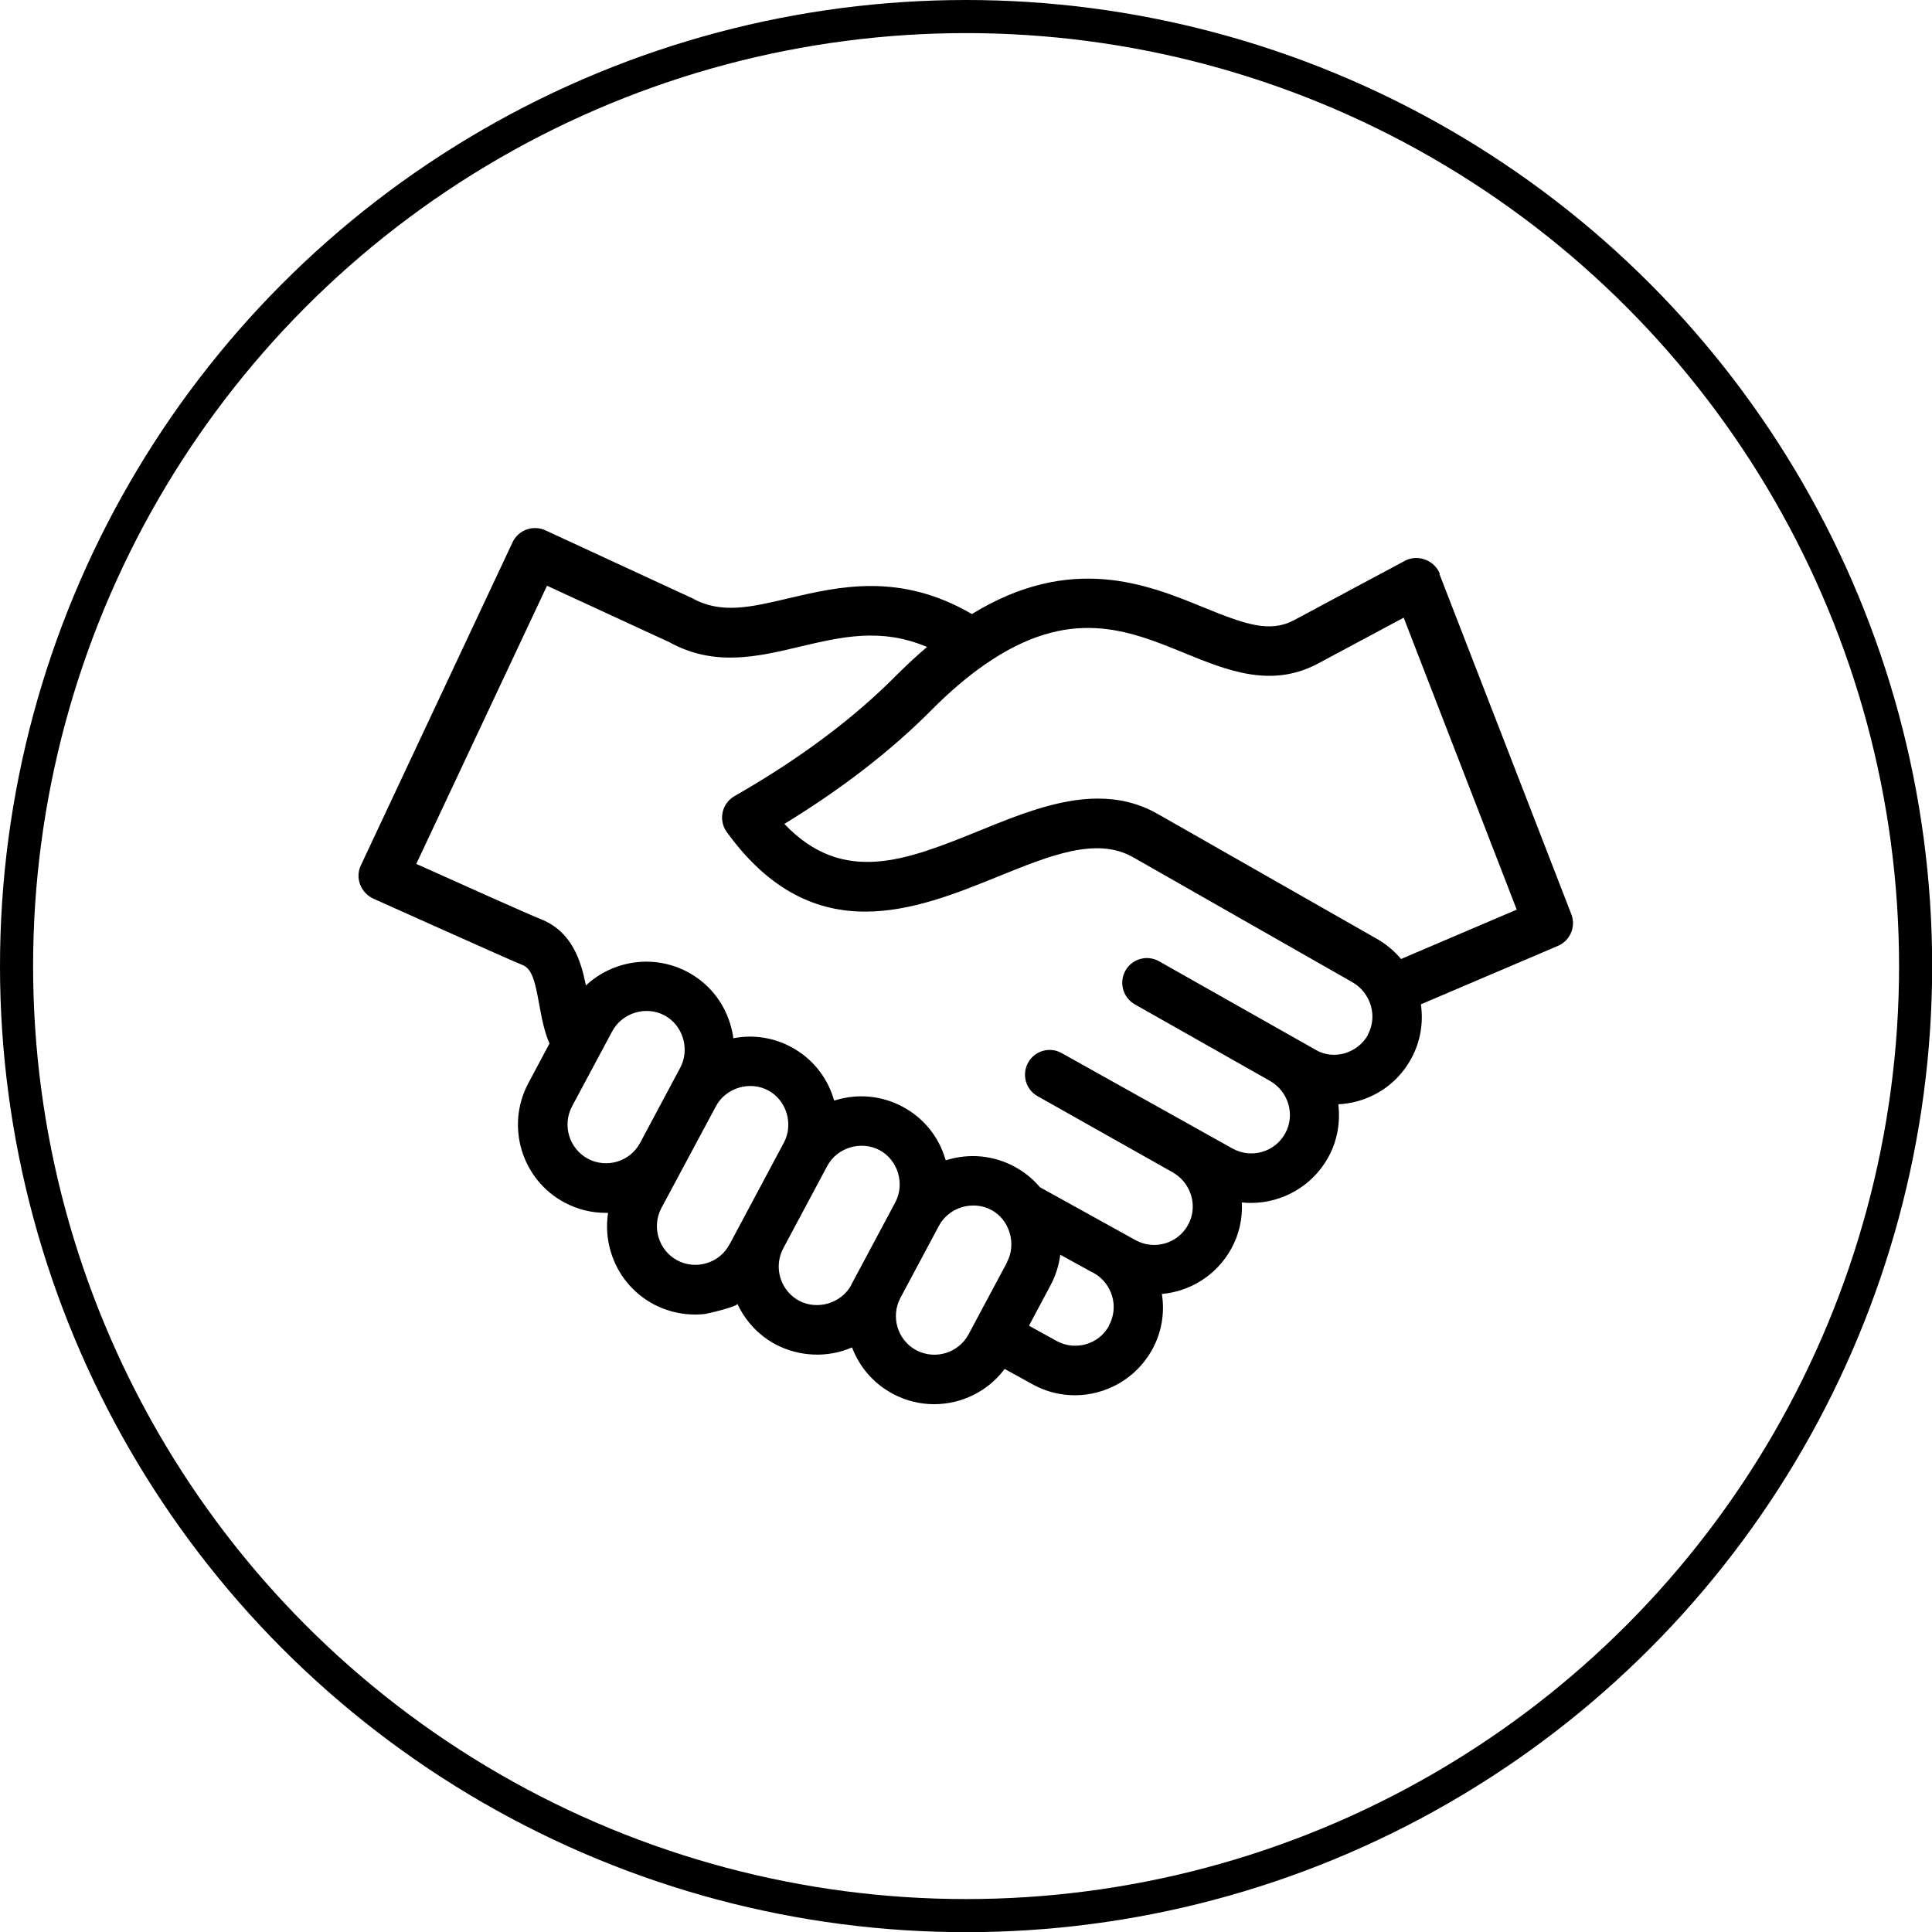
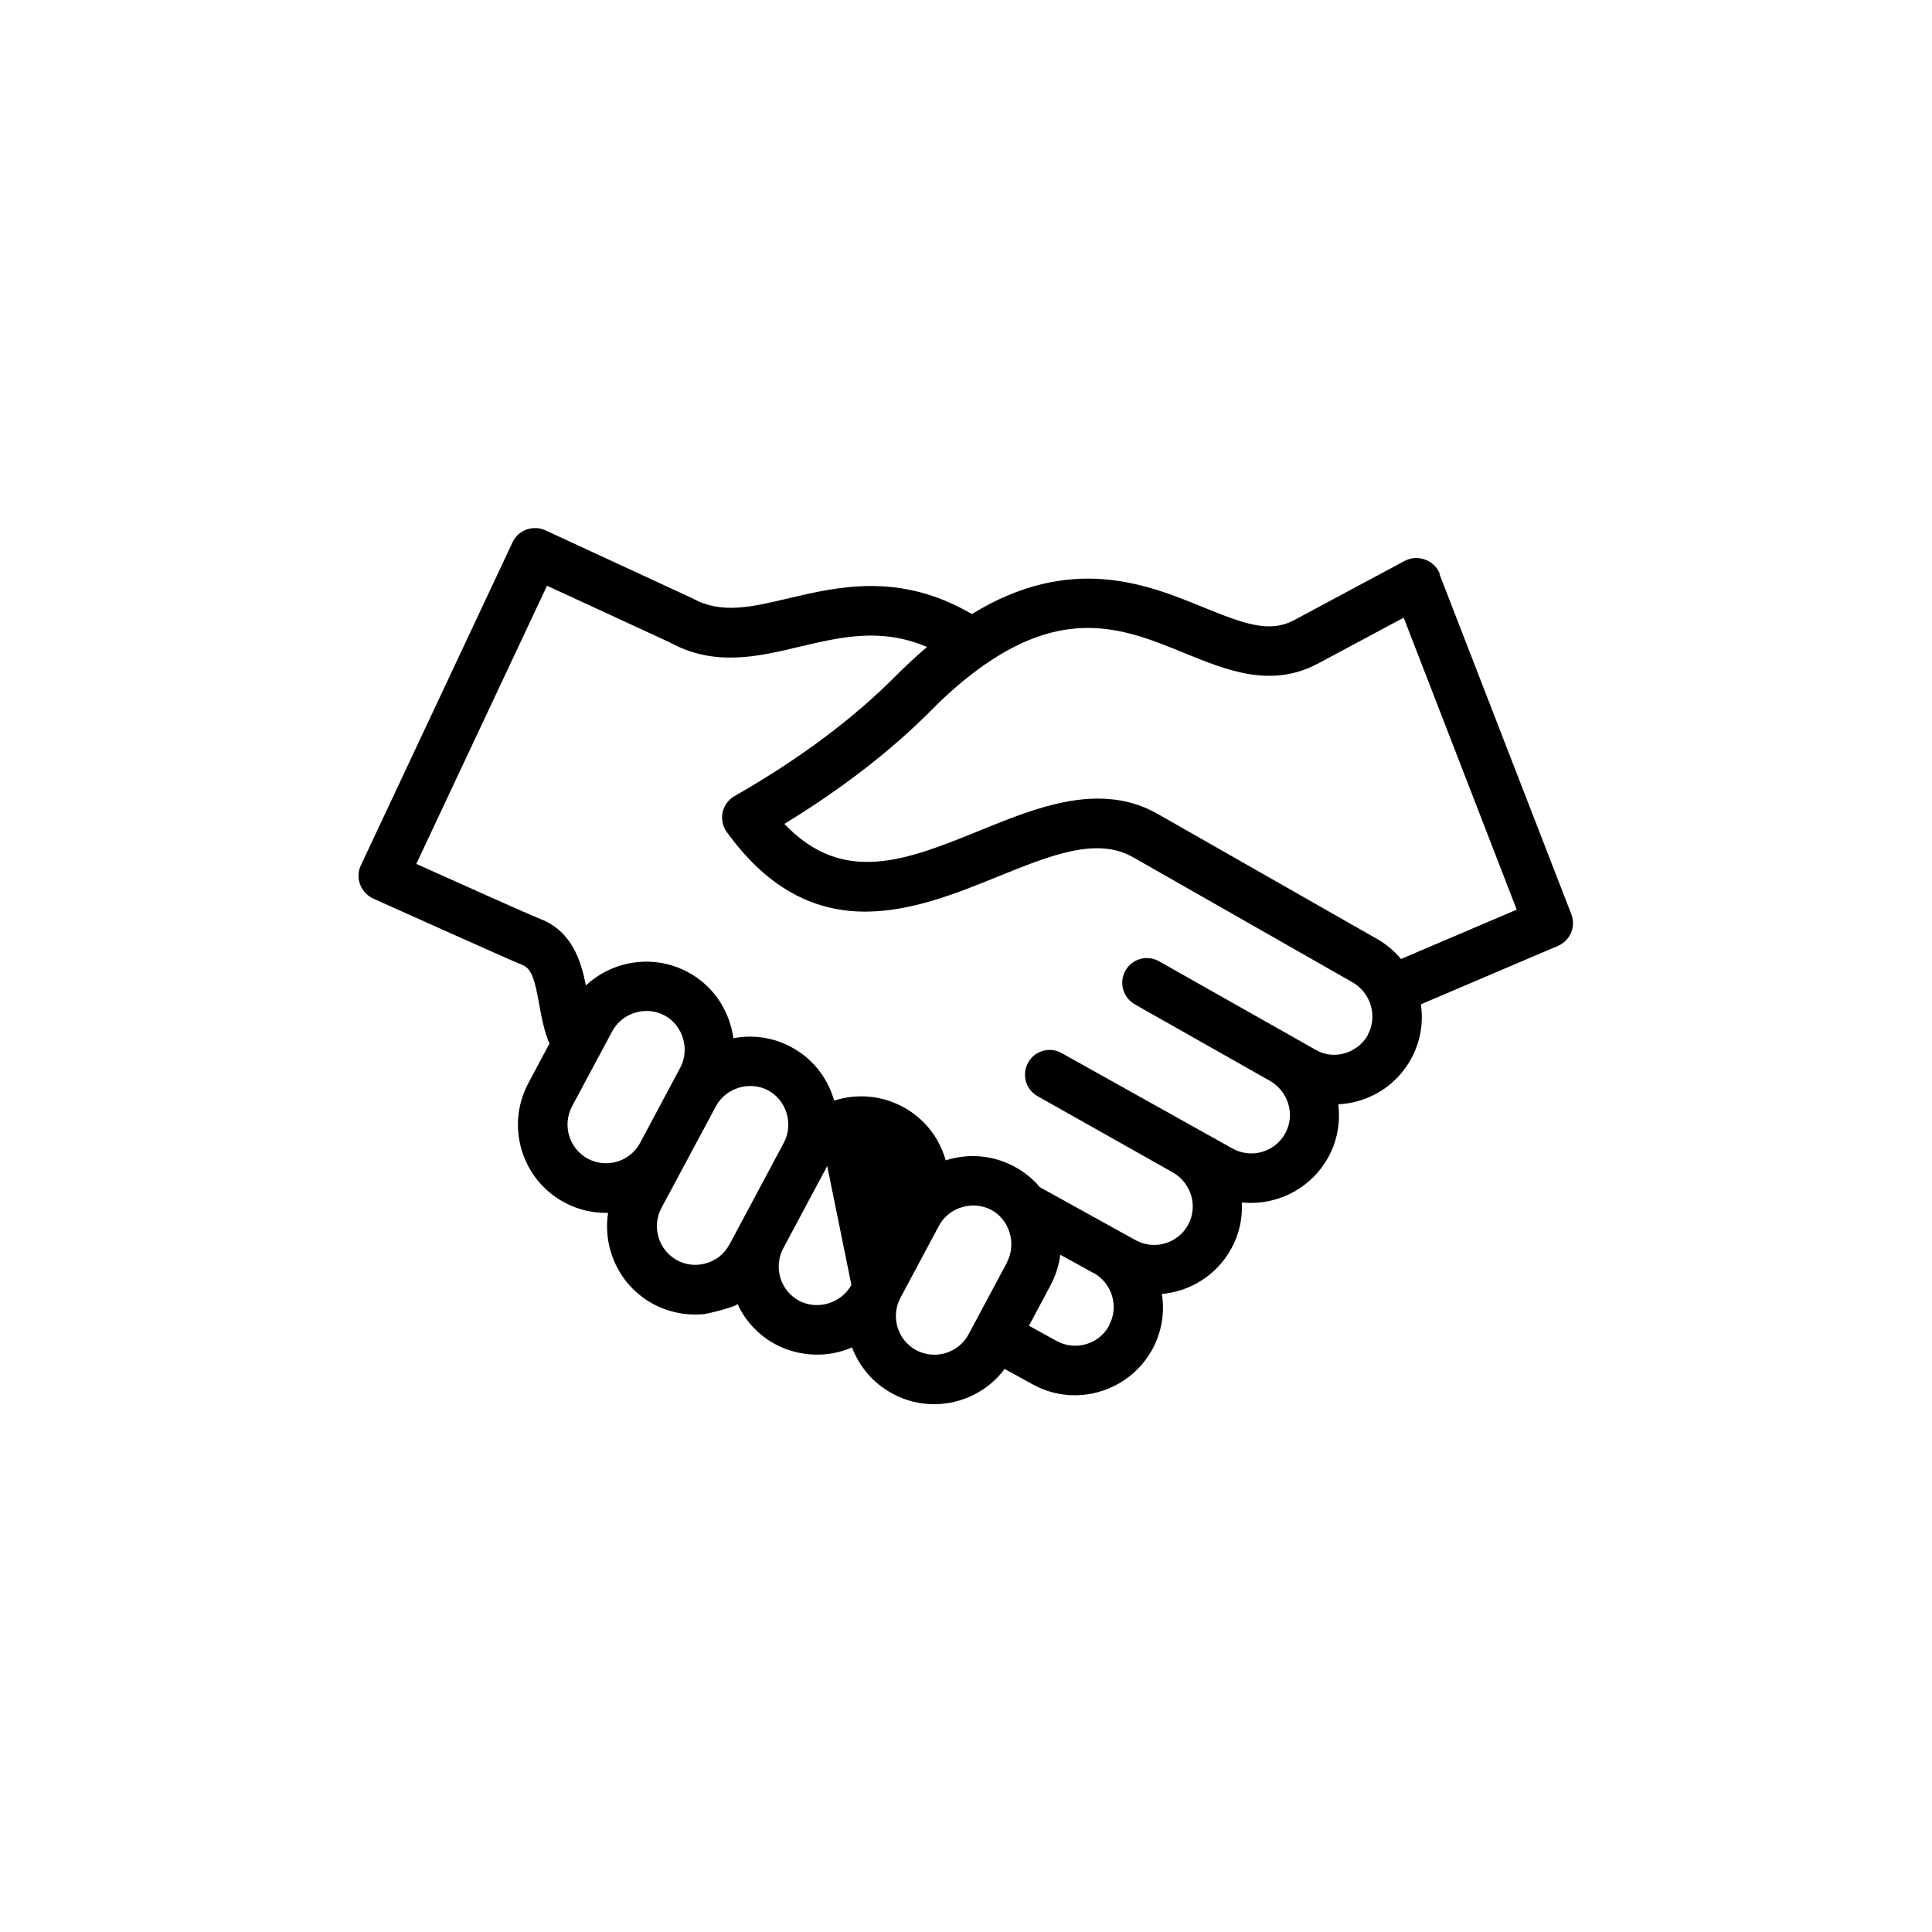
<svg xmlns="http://www.w3.org/2000/svg" id="Layer_2" data-name="Layer 2" viewBox="0 0 116.73 116.73">
  <defs>
    <style>
      .cls-1 {
        fill: none;
        stroke: #000;
        stroke-miterlimit: 10;
        stroke-width: 2px;
      }
    </style>
  </defs>
  <g id="Layer_1-2" data-name="Layer 1">
-     <path d="M86.99,34.66c-.32-.81-1.33-1.19-2.1-.78-.01,0-6.72,3.6-6.72,3.6-1.48.77-2.97.23-5.47-.79-3.4-1.39-7.99-3.26-13.98.41-4.35-2.54-8.06-1.66-11.08-.95-2.28.54-4.08.96-5.8,0-.04-.02-.07-.04-.11-.05l-8.78-4.06c-.74-.34-1.63-.02-1.98.72l-9.17,19.53c-.37.79.03,1.69.79,2.02.13.05,8.2,3.69,8.97,3.99.57.22.76.93,1.02,2.39.14.76.29,1.6.62,2.36l-1.28,2.4c-1.38,2.59-.4,5.82,2.18,7.2.8.43,1.65.63,2.5.63.05,0,.1,0,.14,0-.12.78-.07,1.59.17,2.37.41,1.36,1.33,2.48,2.58,3.15.95.5,2.03.71,3.1.59.13-.01,2.03-.46,1.96-.62.4.87,1.03,1.62,1.82,2.16,1.32.9,3.02,1.15,4.54.69.19-.06.38-.13.57-.21.44,1.16,1.28,2.17,2.46,2.8.8.43,1.65.63,2.5.63,1.64,0,3.24-.76,4.26-2.13l1.69.93c.81.45,1.69.66,2.55.66,1.88,0,3.7-1,4.67-2.75.59-1.07.77-2.25.59-3.37,1.7-.15,3.3-1.12,4.19-2.73.49-.88.69-1.85.64-2.8.18.02.37.03.55.03,1.88,0,3.7-1,4.67-2.75.56-1.01.74-2.14.61-3.21.39-.02.79-.08,1.18-.19,1.39-.39,2.53-1.3,3.22-2.56.57-1.03.75-2.19.59-3.29l8.28-3.53c.74-.32,1.1-1.16.81-1.91l-7.97-20.56ZM38.67,69.06c-.61,1.13-2.02,1.55-3.15.95-1.13-.61-1.56-2.02-.96-3.16l2.43-4.54c.6-1.12,2.04-1.56,3.16-.96,1.11.59,1.55,2.04.95,3.16,0,0-2.43,4.55-2.43,4.55ZM44.07,75.19c-.29.55-.78.95-1.38,1.13-.6.18-1.23.12-1.77-.17-1.13-.61-1.56-2.02-.96-3.16l3.3-6.16c.6-1.11,2.04-1.54,3.15-.95,1.11.59,1.55,2.04.95,3.16,0,0-3.29,6.16-3.29,6.16ZM51.44,77.63c-.6,1.11-2.04,1.55-3.16.96-1.13-.61-1.56-2.02-.96-3.16l2.66-4.98c.6-1.12,2.04-1.55,3.16-.96,1.11.59,1.55,2.04.95,3.16,0,0-2.66,4.98-2.66,4.98ZM60.85,76.26s-2.33,4.36-2.33,4.36c-.61,1.13-2.02,1.56-3.16.96-1.13-.61-1.56-2.02-.96-3.16l2.33-4.36c.6-1.12,2.04-1.55,3.16-.96,1.11.59,1.54,2.05.95,3.16ZM67.01,80.1c-.62,1.13-2.04,1.54-3.17.92l-1.67-.92,1.3-2.44c.31-.58.51-1.21.59-1.85l2,1.1h.02c1.13.64,1.54,2.06.92,3.18ZM82.66,62.51c-.3.55-.81.95-1.42,1.13-.59.17-1.21.1-1.73-.2l-9.48-5.36c-.72-.41-1.63-.15-2.03.56-.41.72-.15,1.63.56,2.04,0,0,8.13,4.6,8.16,4.62,1.13.64,1.55,2.06.93,3.18-.62,1.13-2.04,1.54-3.17.92l-10.33-5.77c-.72-.41-1.63-.15-2.03.57-.4.72-.15,1.63.57,2.03l8.16,4.6c1.13.64,1.55,2.06.93,3.18-.62,1.13-2.04,1.54-3.17.92l-5.78-3.2c-.43-.51-.95-.93-1.55-1.25-1.25-.67-2.69-.81-4.05-.4-.03,0-.06.02-.09.03-.01-.03-.02-.07-.03-.1-.41-1.36-1.33-2.48-2.57-3.14-1.25-.67-2.69-.81-4.05-.4-.03,0-.06.02-.09.03,0-.03-.02-.07-.03-.1-.41-1.36-1.33-2.48-2.57-3.14-1.08-.58-2.3-.76-3.49-.53-.04-.29-.1-.57-.19-.86-.41-1.36-1.33-2.48-2.57-3.14-2.06-1.1-4.53-.7-6.15.81-.3-1.5-.84-3.27-2.76-4.02-.76-.3-4.94-2.18-7.19-3.19-.11-.05-.2-.09-.3-.13l7.9-16.81,7.39,3.41c2.71,1.5,5.34.88,7.89.27,2.51-.59,4.9-1.16,7.68.02-.62.53-1.24,1.1-1.85,1.71-2.57,2.6-5.86,5.06-9.78,7.3-.37.21-.63.57-.72.98-.09.41,0,.85.25,1.19,2.64,3.65,5.53,4.81,8.37,4.81,2.78,0,5.53-1.11,7.97-2.1,3.23-1.31,6.01-2.44,8.22-1.18l13.23,7.54c1.13.64,1.55,2.07.94,3.18ZM84.64,57.93c-.4-.47-.88-.88-1.44-1.2l-13.23-7.54c-1.19-.68-2.4-.94-3.64-.94-2.37,0-4.8.98-7.18,1.95-4.37,1.77-8.2,3.32-11.76-.42,3.49-2.13,6.48-4.45,8.9-6.89,1.07-1.08,2.16-2.01,3.23-2.75,5.1-3.53,8.63-2.08,12.05-.68,2.55,1.04,5.19,2.12,7.99.67l5.25-2.81,6.83,17.64-7.01,2.99Z" />
-     <circle class="cls-1" cx="58.37" cy="58.37" r="57.37" />
+     <path d="M86.99,34.66c-.32-.81-1.33-1.19-2.1-.78-.01,0-6.72,3.6-6.72,3.6-1.48.77-2.97.23-5.47-.79-3.4-1.39-7.99-3.26-13.98.41-4.35-2.54-8.06-1.66-11.08-.95-2.28.54-4.08.96-5.8,0-.04-.02-.07-.04-.11-.05l-8.78-4.06c-.74-.34-1.63-.02-1.98.72l-9.17,19.53c-.37.79.03,1.69.79,2.02.13.05,8.2,3.69,8.97,3.99.57.22.76.93,1.02,2.39.14.76.29,1.6.62,2.36l-1.28,2.4c-1.38,2.59-.4,5.82,2.18,7.2.8.43,1.65.63,2.5.63.05,0,.1,0,.14,0-.12.78-.07,1.59.17,2.37.41,1.36,1.33,2.48,2.58,3.15.95.5,2.03.71,3.1.59.13-.01,2.03-.46,1.96-.62.4.87,1.03,1.62,1.82,2.16,1.32.9,3.02,1.15,4.54.69.19-.06.38-.13.57-.21.44,1.16,1.28,2.17,2.46,2.8.8.43,1.65.63,2.5.63,1.64,0,3.24-.76,4.26-2.13l1.69.93c.81.45,1.69.66,2.55.66,1.88,0,3.7-1,4.67-2.75.59-1.07.77-2.25.59-3.37,1.7-.15,3.3-1.12,4.19-2.73.49-.88.69-1.85.64-2.8.18.02.37.03.55.03,1.88,0,3.7-1,4.67-2.75.56-1.01.74-2.14.61-3.21.39-.02.79-.08,1.18-.19,1.39-.39,2.53-1.3,3.22-2.56.57-1.03.75-2.19.59-3.29l8.28-3.53c.74-.32,1.1-1.16.81-1.91l-7.97-20.56ZM38.67,69.06c-.61,1.13-2.02,1.55-3.15.95-1.13-.61-1.56-2.02-.96-3.16l2.43-4.54c.6-1.12,2.04-1.56,3.16-.96,1.11.59,1.55,2.04.95,3.16,0,0-2.43,4.55-2.43,4.55ZM44.07,75.19c-.29.55-.78.95-1.38,1.13-.6.18-1.23.12-1.77-.17-1.13-.61-1.56-2.02-.96-3.16l3.3-6.16c.6-1.11,2.04-1.54,3.15-.95,1.11.59,1.55,2.04.95,3.16,0,0-3.29,6.16-3.29,6.16ZM51.44,77.63c-.6,1.11-2.04,1.55-3.16.96-1.13-.61-1.56-2.02-.96-3.16l2.66-4.98ZM60.85,76.26s-2.33,4.36-2.33,4.36c-.61,1.13-2.02,1.56-3.16.96-1.13-.61-1.56-2.02-.96-3.16l2.33-4.36c.6-1.12,2.04-1.55,3.16-.96,1.11.59,1.54,2.05.95,3.16ZM67.01,80.1c-.62,1.13-2.04,1.54-3.17.92l-1.67-.92,1.3-2.44c.31-.58.51-1.21.59-1.85l2,1.1h.02c1.13.64,1.54,2.06.92,3.18ZM82.66,62.51c-.3.55-.81.95-1.42,1.13-.59.17-1.21.1-1.73-.2l-9.48-5.36c-.72-.41-1.63-.15-2.03.56-.41.72-.15,1.63.56,2.04,0,0,8.13,4.6,8.16,4.62,1.13.64,1.55,2.06.93,3.18-.62,1.13-2.04,1.54-3.17.92l-10.33-5.77c-.72-.41-1.63-.15-2.03.57-.4.72-.15,1.63.57,2.03l8.16,4.6c1.13.64,1.55,2.06.93,3.18-.62,1.13-2.04,1.54-3.17.92l-5.78-3.2c-.43-.51-.95-.93-1.55-1.25-1.25-.67-2.69-.81-4.05-.4-.03,0-.06.02-.09.03-.01-.03-.02-.07-.03-.1-.41-1.36-1.33-2.48-2.57-3.14-1.25-.67-2.69-.81-4.05-.4-.03,0-.06.02-.09.03,0-.03-.02-.07-.03-.1-.41-1.36-1.33-2.48-2.57-3.14-1.08-.58-2.3-.76-3.49-.53-.04-.29-.1-.57-.19-.86-.41-1.36-1.33-2.48-2.57-3.14-2.06-1.1-4.53-.7-6.15.81-.3-1.5-.84-3.27-2.76-4.02-.76-.3-4.94-2.18-7.19-3.19-.11-.05-.2-.09-.3-.13l7.9-16.81,7.39,3.41c2.71,1.5,5.34.88,7.89.27,2.51-.59,4.9-1.16,7.68.02-.62.53-1.24,1.1-1.85,1.71-2.57,2.6-5.86,5.06-9.78,7.3-.37.21-.63.57-.72.98-.09.41,0,.85.25,1.19,2.64,3.65,5.53,4.81,8.37,4.81,2.78,0,5.53-1.11,7.97-2.1,3.23-1.31,6.01-2.44,8.22-1.18l13.23,7.54c1.13.64,1.55,2.07.94,3.18ZM84.64,57.93c-.4-.47-.88-.88-1.44-1.2l-13.23-7.54c-1.19-.68-2.4-.94-3.64-.94-2.37,0-4.8.98-7.18,1.95-4.37,1.77-8.2,3.32-11.76-.42,3.49-2.13,6.48-4.45,8.9-6.89,1.07-1.08,2.16-2.01,3.23-2.75,5.1-3.53,8.63-2.08,12.05-.68,2.55,1.04,5.19,2.12,7.99.67l5.25-2.81,6.83,17.64-7.01,2.99Z" />
  </g>
</svg>